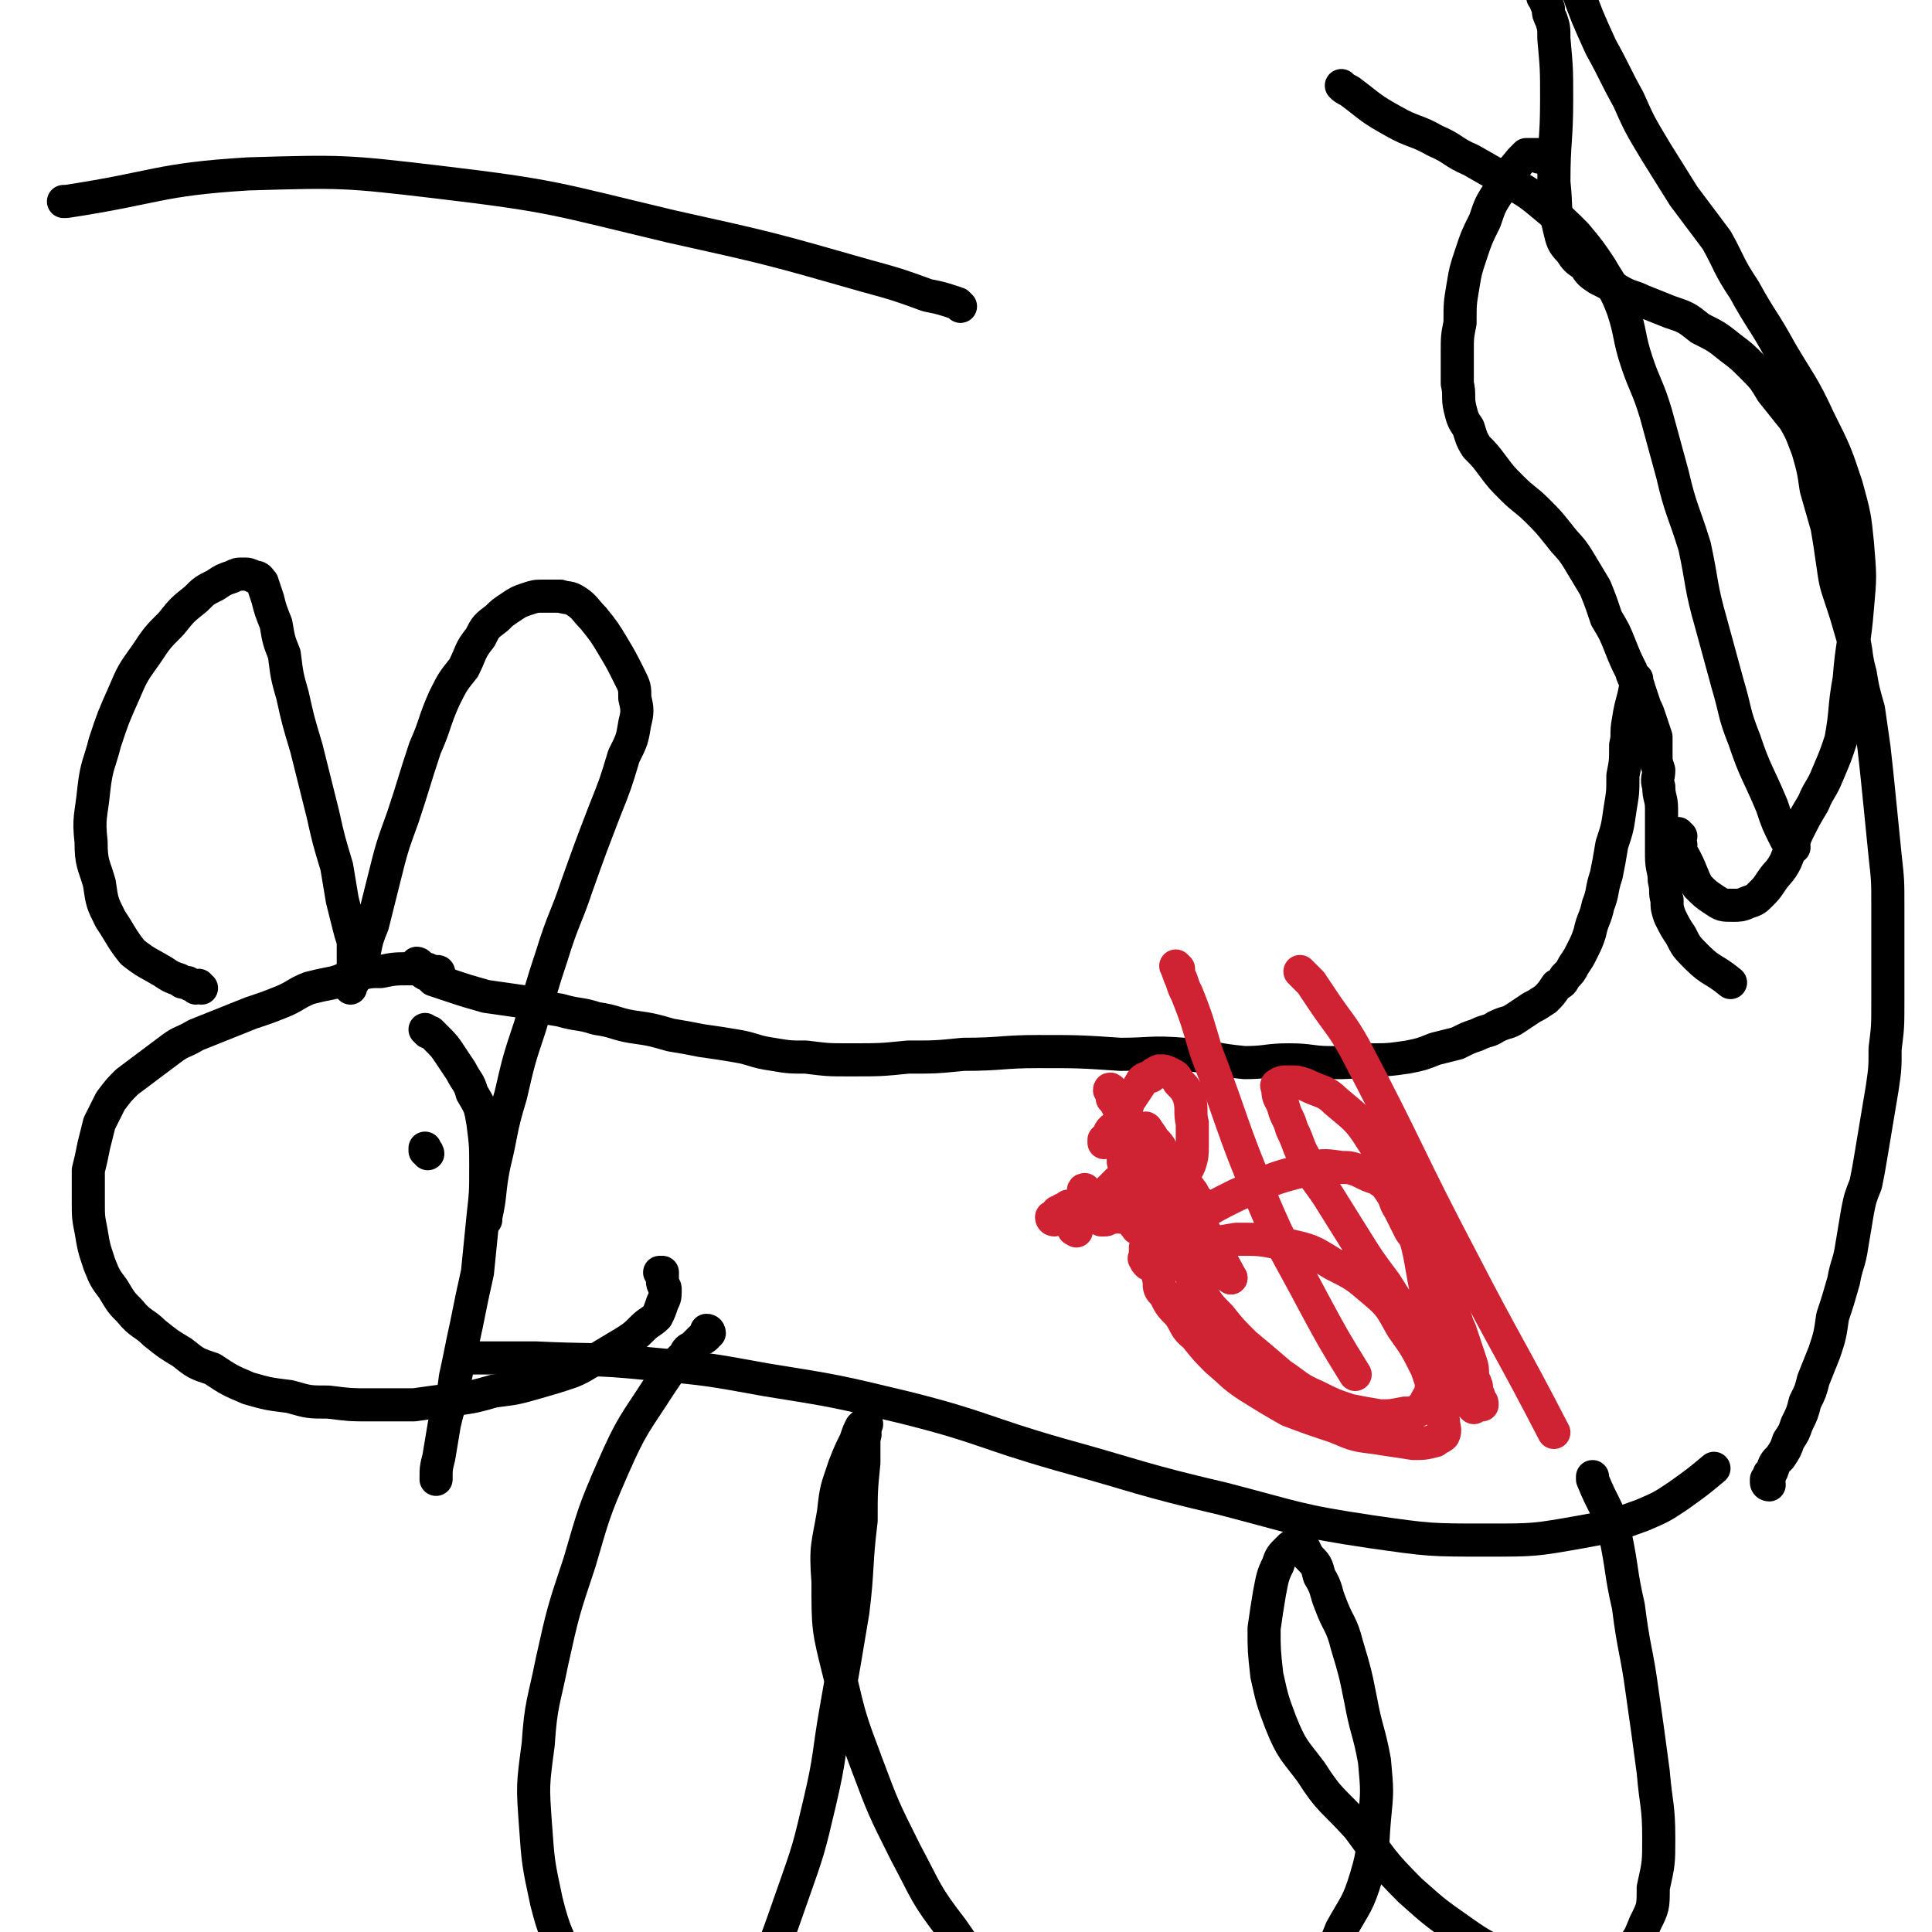
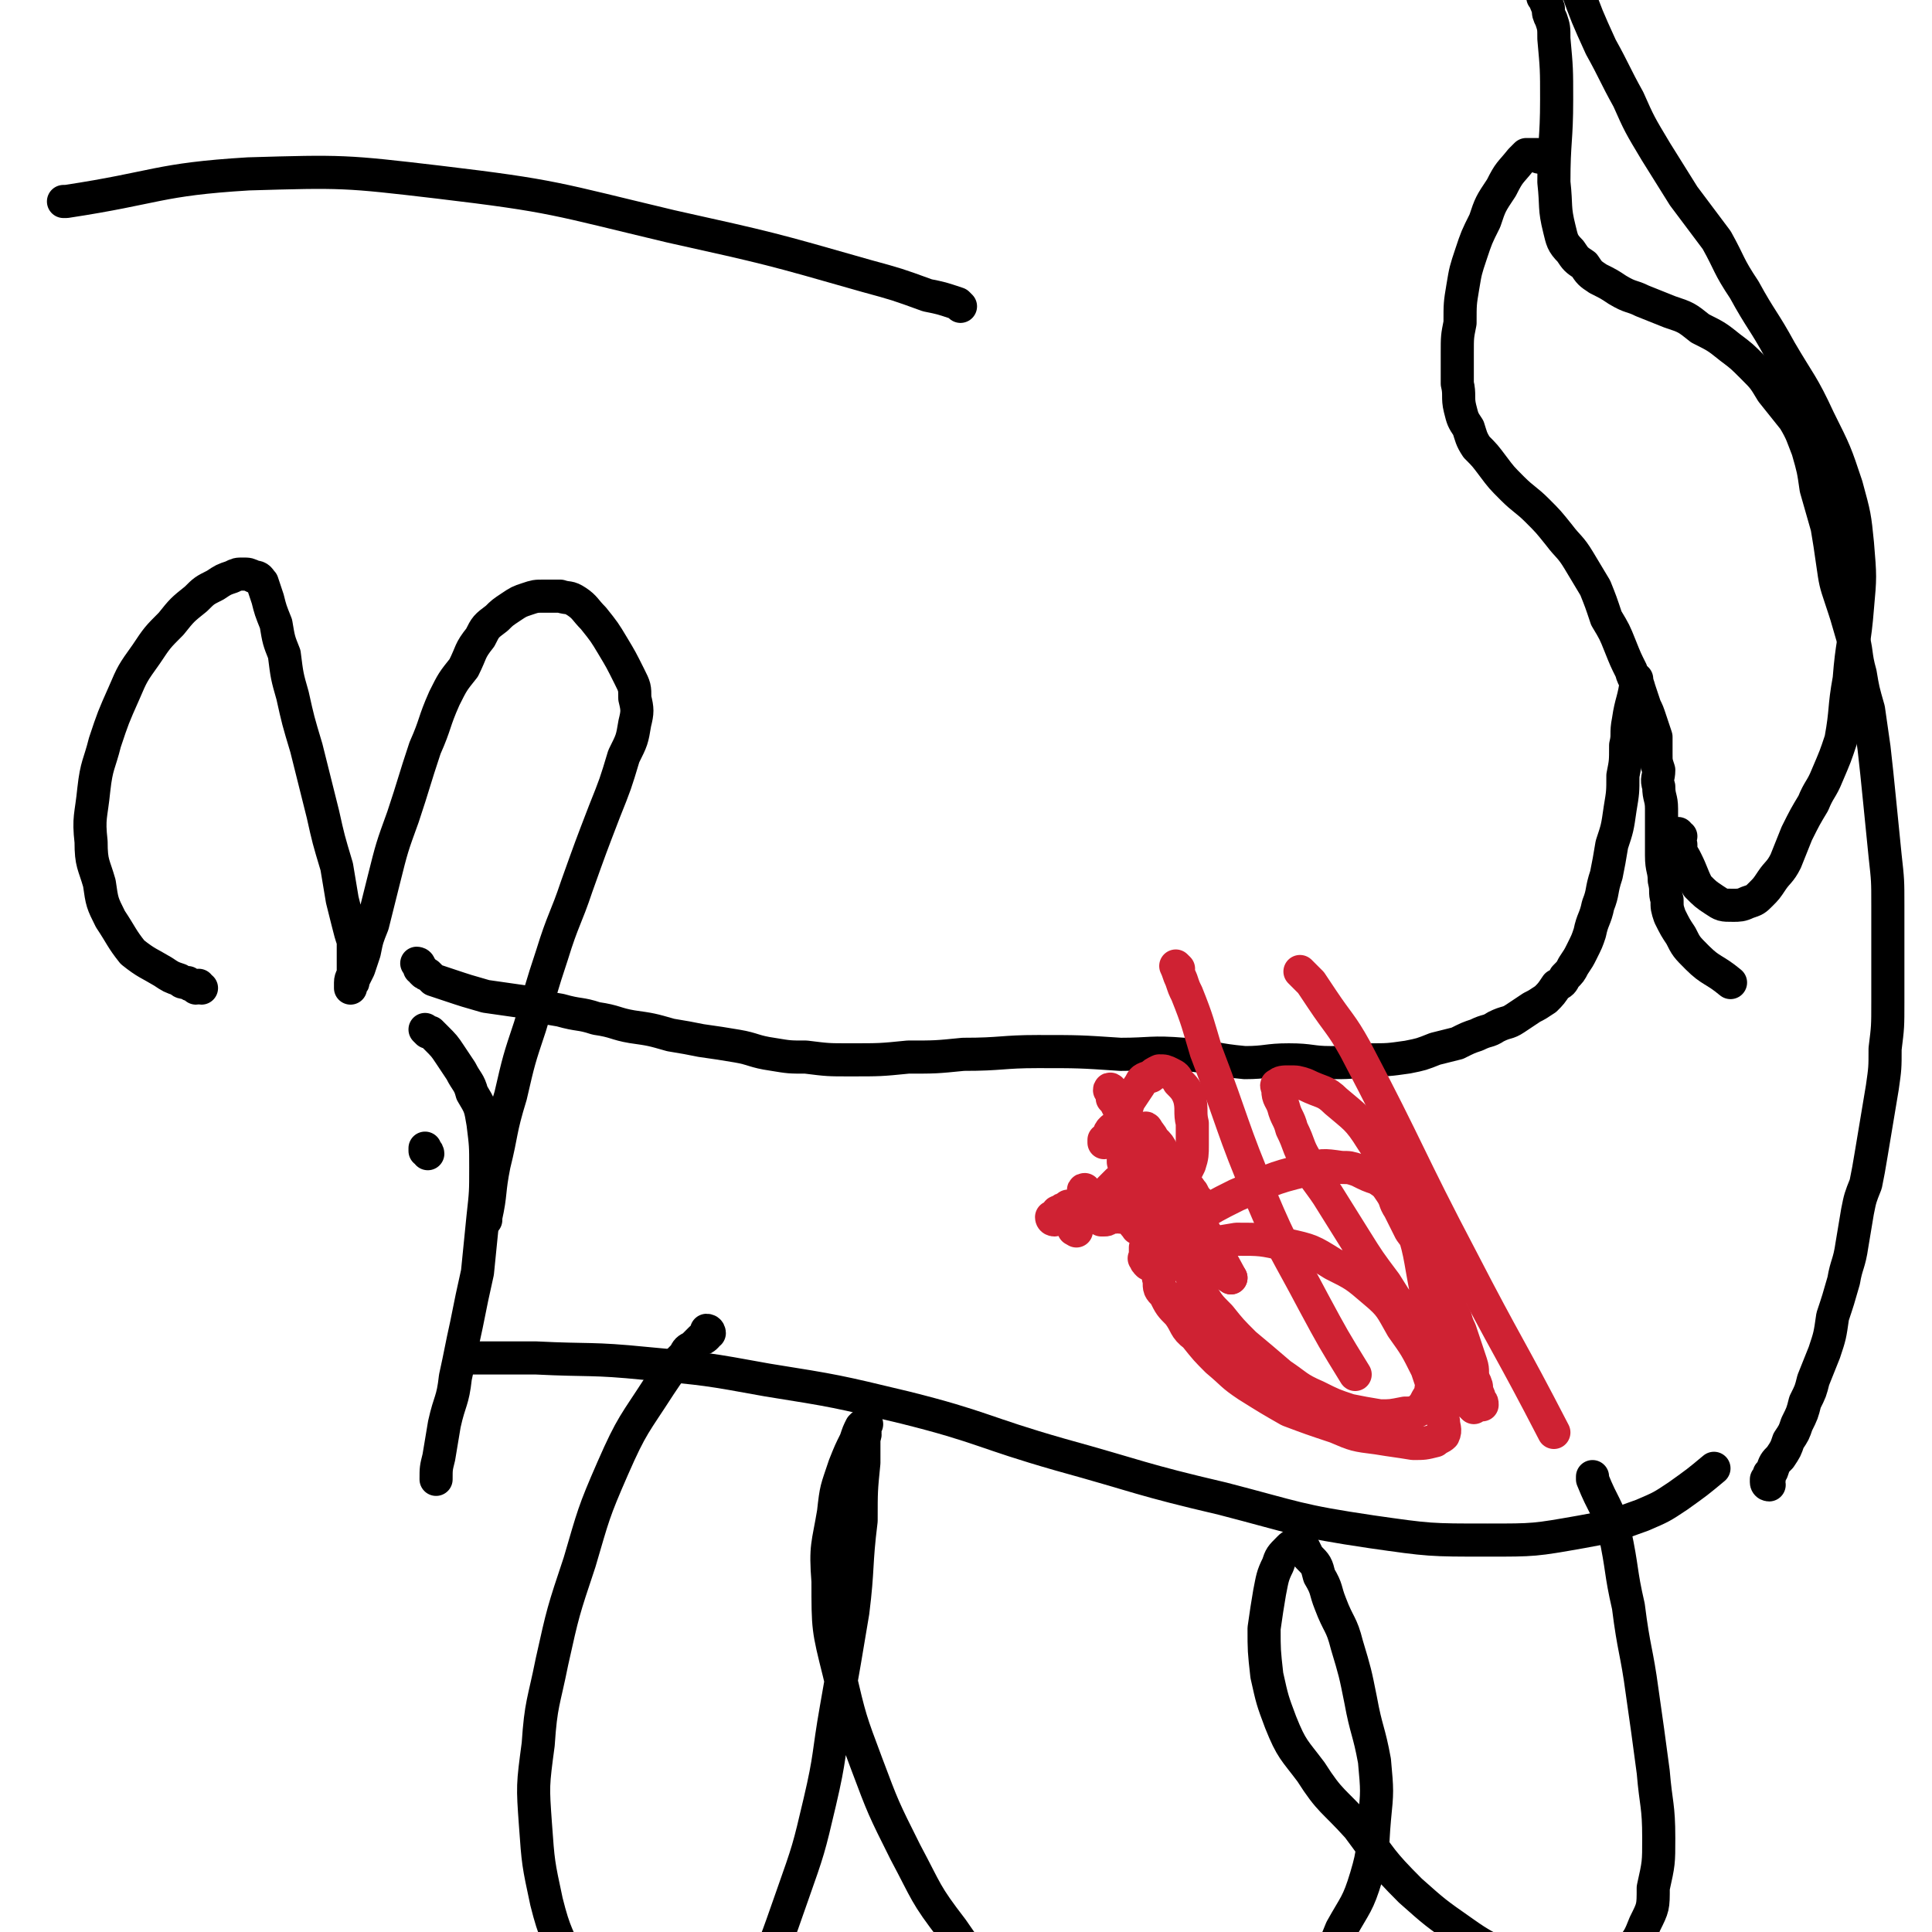
<svg xmlns="http://www.w3.org/2000/svg" viewBox="0 0 700 700" version="1.1">
  <g fill="none" stroke="#000000" stroke-width="12" stroke-linecap="round" stroke-linejoin="round">
    <path d="M168,492c0,0 -1,0 -1,-1 0,0 0,1 1,1 1,0 1,0 2,0 1,0 1,0 3,0 11,0 11,0 21,0 20,1 20,0 40,2 22,2 22,2 44,6 25,4 25,4 50,10 28,7 28,9 56,17 29,8 29,9 59,16 27,7 27,8 54,12 21,3 21,3 42,3 17,0 17,0 34,-3 11,-2 11,-2 22,-6 7,-3 7,-3 13,-7 7,-5 7,-5 13,-10 " />
    <path d="M155,418c0,0 0,-1 -1,-1 0,0 0,0 0,-1 " />
    <path d="M152,350c0,0 -1,-1 -1,-1 0,0 1,0 1,1 0,0 0,0 0,1 1,0 1,0 1,1 1,1 1,1 2,1 1,1 1,1 2,2 3,1 3,1 6,2 6,2 6,2 13,4 7,1 7,1 14,2 7,2 7,2 13,3 7,2 7,1 13,3 7,1 7,2 13,3 7,1 7,1 14,3 6,1 6,1 11,2 7,1 7,1 13,2 6,1 6,2 13,3 6,1 6,1 12,1 8,1 8,1 16,1 11,0 11,0 21,-1 10,0 10,0 20,-1 14,0 14,-1 27,-1 15,0 15,0 30,1 11,0 11,-1 23,0 11,1 11,2 22,3 8,0 8,-1 16,-1 8,0 8,1 15,1 7,0 7,0 14,-1 7,0 7,0 14,-1 5,-1 5,-1 10,-3 4,-1 4,-1 8,-2 4,-2 4,-2 7,-3 4,-2 4,-1 7,-3 4,-2 4,-1 7,-3 3,-2 3,-2 6,-4 2,-1 2,-1 5,-3 2,-2 2,-2 4,-5 2,-1 2,-1 3,-3 2,-2 2,-2 3,-4 2,-3 2,-3 3,-5 2,-4 2,-4 3,-7 1,-5 2,-5 3,-10 2,-5 1,-5 3,-11 1,-5 1,-5 2,-11 2,-6 2,-6 3,-13 1,-6 1,-6 1,-12 1,-5 1,-5 1,-11 1,-4 0,-4 1,-9 1,-7 2,-7 3,-15 " />
    <path d="M641,538c0,0 -1,0 -1,-1 0,0 0,0 0,0 0,0 0,0 0,0 0,0 0,0 0,0 0,-1 0,-1 0,-1 1,0 1,0 1,0 0,-1 0,-1 0,-2 0,0 0,0 1,-1 1,-3 1,-3 3,-5 2,-3 2,-3 3,-6 2,-3 2,-3 3,-6 2,-4 2,-4 3,-8 2,-4 2,-4 3,-8 2,-5 2,-5 4,-10 2,-6 2,-6 3,-13 2,-6 2,-6 4,-13 1,-6 2,-6 3,-13 1,-6 1,-6 2,-12 1,-5 1,-5 3,-10 1,-5 1,-5 2,-11 1,-6 1,-6 2,-12 1,-6 1,-6 2,-12 1,-7 1,-7 1,-14 1,-8 1,-8 1,-17 0,-8 0,-8 0,-17 0,-9 0,-9 0,-18 0,-9 0,-9 -1,-18 -1,-10 -1,-10 -2,-20 -1,-10 -1,-10 -2,-19 -1,-7 -1,-7 -2,-14 -2,-7 -2,-7 -3,-13 -2,-7 -1,-8 -3,-14 -2,-7 -2,-7 -4,-13 -2,-6 -2,-6 -3,-13 -1,-7 -1,-7 -2,-13 -2,-7 -2,-7 -4,-14 -1,-7 -1,-7 -3,-14 -2,-5 -2,-6 -5,-11 -4,-5 -4,-5 -8,-10 -3,-5 -3,-5 -7,-9 -4,-4 -4,-4 -8,-7 -5,-4 -5,-4 -11,-7 -5,-4 -5,-4 -11,-6 -5,-2 -5,-2 -10,-4 -4,-2 -4,-1 -9,-4 -3,-2 -3,-2 -7,-4 -3,-2 -3,-2 -5,-5 -3,-2 -3,-2 -5,-5 -3,-3 -3,-4 -4,-8 -2,-8 -1,-8 -2,-17 0,-15 1,-15 1,-30 0,-11 0,-11 -1,-22 0,-4 0,-4 -1,-7 -1,-2 -1,-2 -1,-4 -1,-2 -1,-2 -1,-3 0,0 0,0 -1,-1 0,-1 0,-1 0,-1 1,-1 2,-1 3,-2 1,-2 1,-2 2,-3 " />
    <path d="M558,57c-1,0 -1,-1 -1,-1 -1,0 -1,0 -1,0 -1,0 -1,0 -1,0 -1,0 -1,0 -2,0 -1,1 -1,1 -2,2 -4,5 -4,4 -7,10 -4,6 -4,6 -6,12 -3,6 -3,6 -5,12 -2,6 -2,6 -3,12 -1,6 -1,6 -1,13 -1,5 -1,5 -1,11 0,6 0,6 0,11 1,4 0,5 1,9 1,4 1,4 3,7 1,3 1,4 3,7 3,3 3,3 6,7 3,4 3,4 7,8 4,4 5,4 9,8 4,4 4,4 8,9 3,4 4,4 7,9 3,5 3,5 6,10 2,5 2,5 4,11 3,5 3,5 5,10 2,5 2,5 4,9 1,4 2,3 3,7 1,3 1,3 2,6 1,2 1,2 2,5 1,3 1,3 2,6 0,3 0,3 0,6 0,3 0,3 1,6 0,3 -1,3 0,6 0,4 1,4 1,8 0,4 0,4 0,8 0,5 0,5 0,9 0,5 1,5 1,9 1,4 0,4 1,7 0,3 0,3 1,6 2,4 2,4 4,7 2,4 2,4 6,8 5,5 6,4 12,9 " />
    <path d="M348,111c0,0 0,0 -1,-1 -6,-2 -6,-2 -11,-3 -11,-4 -11,-4 -22,-7 -35,-10 -35,-10 -71,-18 -42,-10 -42,-11 -84,-16 -34,-4 -35,-4 -69,-3 -33,2 -33,5 -66,10 -1,0 -1,0 -1,0 " />
-     <path d="M159,353c0,-1 0,-1 -1,-1 0,0 0,0 0,0 0,0 0,0 0,0 -1,0 -1,0 -2,0 -1,-1 -1,-1 -3,-1 -2,0 -2,0 -4,0 -6,0 -6,0 -11,1 -4,0 -4,0 -8,1 -5,1 -5,2 -9,3 -5,1 -5,1 -9,2 -5,2 -5,3 -10,5 -5,2 -5,2 -11,4 -5,2 -5,2 -10,4 -5,2 -5,2 -10,4 -5,3 -5,2 -9,5 -4,3 -4,3 -8,6 -4,3 -4,3 -8,6 -3,3 -3,3 -6,7 -2,4 -2,4 -4,8 -1,4 -1,4 -2,8 -1,5 -1,5 -2,9 0,5 0,5 0,11 0,6 0,6 1,11 1,6 1,6 3,12 2,5 2,5 5,9 3,5 3,5 6,8 4,5 5,4 9,8 5,4 5,4 10,7 5,4 5,4 11,6 6,4 6,4 13,7 7,2 7,2 15,3 7,2 7,2 14,2 8,1 8,1 15,1 8,0 8,0 16,0 7,-1 7,-1 15,-2 7,-1 7,-1 14,-3 8,-1 8,-1 15,-3 7,-2 7,-2 13,-4 5,-2 5,-3 10,-5 5,-3 5,-3 10,-6 3,-2 3,-2 6,-5 2,-2 3,-2 5,-4 1,-2 1,-2 2,-5 1,-2 1,-2 1,-5 0,-1 -1,-1 -1,-3 0,-1 0,-1 0,-3 0,0 0,0 0,0 -1,0 -1,0 -1,0 0,0 0,0 0,0 " />
    <path d="M73,358c0,0 -1,0 -1,-1 0,0 0,1 -1,1 0,-1 0,-1 -1,-1 -1,0 -1,0 -2,-1 -2,0 -2,0 -3,-1 -3,-1 -3,-1 -6,-3 -5,-3 -6,-3 -11,-7 -4,-5 -4,-6 -8,-12 -3,-6 -3,-6 -4,-13 -2,-7 -3,-7 -3,-15 -1,-9 0,-9 1,-19 1,-9 2,-9 4,-17 3,-9 3,-9 7,-18 3,-7 3,-7 8,-14 4,-6 4,-6 9,-11 4,-5 4,-5 9,-9 3,-3 3,-3 7,-5 3,-2 3,-2 6,-3 2,-1 2,-1 4,-1 2,0 2,0 4,1 2,0 2,1 3,2 1,3 1,3 2,6 1,4 1,4 3,9 1,6 1,6 3,11 1,8 1,8 3,15 2,9 2,9 5,19 3,12 3,12 6,24 2,9 2,9 5,19 1,6 1,6 2,12 1,4 1,4 2,8 1,4 1,4 2,7 0,3 0,3 0,6 0,2 0,2 0,5 0,2 -1,2 -1,4 0,1 0,1 0,2 0,0 0,0 0,0 0,0 0,0 0,-1 1,-1 1,-1 1,-2 1,-2 1,-2 2,-4 1,-3 1,-3 2,-6 1,-5 1,-5 3,-10 2,-8 2,-8 4,-16 3,-12 3,-12 7,-23 4,-12 4,-13 8,-25 4,-9 3,-9 7,-18 3,-6 3,-6 7,-11 3,-6 2,-6 6,-11 2,-4 2,-4 6,-7 2,-2 2,-2 5,-4 3,-2 3,-2 6,-3 3,-1 3,-1 6,-1 3,0 3,0 6,0 3,1 3,0 6,2 3,2 3,3 6,6 4,5 4,5 7,10 3,5 3,5 6,11 2,4 2,4 2,8 1,4 1,5 0,9 -1,6 -1,6 -4,12 -3,10 -3,10 -7,20 -5,13 -5,13 -10,27 -4,12 -5,12 -9,25 -4,12 -4,13 -8,26 -4,12 -4,12 -7,25 -4,13 -3,13 -6,25 -2,10 -1,10 -3,19 0,1 0,1 0,1 " />
    <path d="M155,374c0,0 -1,-1 -1,-1 0,0 1,1 1,1 0,0 0,0 1,0 0,0 0,0 1,1 0,0 0,0 0,0 1,1 1,1 1,1 3,3 3,3 5,6 2,3 2,3 4,6 2,4 3,4 4,8 3,5 3,5 4,11 1,8 1,8 1,16 0,9 0,9 -1,18 -1,10 -1,10 -2,20 -2,9 -2,9 -4,19 -2,9 -2,10 -4,19 -1,9 -2,8 -4,17 -1,6 -1,6 -2,12 -1,4 -1,4 -1,8 " />
    <path d="M257,483c0,0 0,-1 -1,-1 0,1 0,1 0,2 -1,1 -1,1 -2,1 -1,1 -1,1 -3,3 -2,1 -2,1 -3,3 -5,5 -5,5 -9,11 -9,14 -10,14 -17,30 -7,16 -7,17 -12,34 -6,18 -6,18 -10,36 -3,15 -4,15 -5,30 -2,15 -2,15 -1,29 1,14 1,14 4,28 3,12 4,12 9,24 5,12 4,12 10,23 5,7 6,7 12,13 4,4 4,4 8,6 4,1 4,2 8,1 4,-1 4,-1 7,-4 5,-4 5,-5 9,-10 7,-10 7,-10 12,-21 8,-16 8,-17 14,-34 6,-17 6,-17 10,-34 4,-17 3,-17 6,-34 3,-17 3,-17 6,-35 2,-16 1,-17 3,-33 0,-11 0,-11 1,-21 0,-5 0,-5 0,-9 1,-2 0,-2 0,-4 0,-1 1,-1 1,-1 -1,0 -1,0 -2,1 -1,2 -1,2 -2,5 -2,4 -2,4 -4,9 -3,9 -3,8 -4,17 -2,12 -3,12 -2,25 0,17 0,17 4,33 4,17 4,17 10,33 6,16 6,16 14,32 8,15 7,15 17,28 9,13 9,13 20,24 10,10 10,9 21,18 10,7 10,8 20,13 8,5 8,5 17,8 5,2 5,2 10,1 6,-1 6,-1 11,-5 5,-4 6,-4 10,-9 6,-6 5,-7 10,-14 6,-8 7,-8 12,-17 6,-9 6,-9 10,-19 5,-9 6,-9 9,-19 3,-10 2,-10 3,-21 1,-10 1,-10 0,-21 -2,-11 -3,-11 -5,-22 -2,-10 -2,-10 -5,-20 -2,-8 -3,-7 -6,-15 -2,-5 -1,-5 -4,-10 -1,-4 -1,-4 -4,-7 -1,-2 -1,-2 -2,-4 -1,0 -2,0 -3,0 -1,0 -1,0 -2,1 -3,3 -3,3 -4,6 -2,4 -2,5 -3,10 -1,6 -1,6 -2,13 0,8 0,8 1,17 2,9 2,9 5,17 4,10 5,10 11,18 7,11 8,10 17,20 9,12 8,12 19,23 9,8 9,8 19,15 7,5 8,5 15,9 6,3 5,4 12,7 5,2 5,2 10,2 6,0 6,-1 11,-3 5,-1 5,-1 8,-3 3,-2 3,-3 5,-6 3,-4 3,-4 5,-9 3,-6 3,-6 3,-13 2,-9 2,-9 2,-18 0,-12 -1,-12 -2,-24 -2,-15 -2,-15 -4,-29 -2,-15 -3,-15 -5,-31 -3,-13 -2,-13 -5,-27 -3,-10 -4,-9 -8,-19 0,0 0,0 0,-1 " />
    <path d="M609,303c-1,0 -1,-1 -1,-1 -1,0 0,1 0,2 0,1 0,1 1,2 0,1 0,1 0,3 1,1 1,1 2,3 2,4 2,5 4,9 3,3 3,3 6,5 3,2 3,2 7,2 2,0 3,0 5,-1 3,-1 3,-1 5,-3 2,-2 2,-2 4,-5 2,-3 3,-3 5,-7 2,-5 2,-5 4,-10 3,-6 3,-6 6,-11 2,-5 3,-5 5,-10 3,-7 3,-7 5,-13 2,-11 1,-11 3,-22 1,-13 2,-13 3,-26 1,-11 1,-11 0,-23 -1,-10 -1,-10 -4,-21 -4,-12 -4,-12 -10,-24 -6,-13 -7,-13 -14,-25 -6,-11 -7,-11 -13,-22 -6,-9 -5,-9 -10,-18 -6,-8 -6,-8 -12,-16 -5,-8 -5,-8 -10,-16 -6,-10 -6,-10 -10,-19 -5,-9 -5,-10 -10,-19 -5,-11 -5,-11 -9,-22 -4,-11 -4,-11 -7,-23 -3,-9 -3,-9 -6,-18 -2,-7 -2,-7 -3,-14 -1,-6 0,-6 0,-11 0,-12 0,-12 0,-24 " />
-     <path d="M650,307c-1,0 -1,0 -1,-1 -1,0 0,1 0,1 0,-1 0,-1 -1,-1 0,-1 0,-1 -1,-2 -3,-6 -3,-6 -5,-12 -5,-12 -6,-12 -10,-24 -4,-10 -3,-10 -6,-20 -3,-11 -3,-11 -6,-22 -4,-14 -3,-14 -6,-28 -4,-13 -5,-13 -8,-26 -3,-11 -3,-11 -6,-22 -3,-10 -4,-10 -7,-19 -3,-9 -2,-10 -5,-19 -3,-8 -4,-8 -8,-15 -4,-6 -4,-6 -9,-12 -5,-5 -5,-5 -11,-10 -6,-5 -6,-5 -13,-9 -7,-4 -7,-4 -14,-8 -7,-3 -6,-4 -13,-7 -7,-4 -8,-3 -15,-7 -9,-5 -8,-5 -16,-11 -2,-1 -2,-1 -3,-2 " />
  </g>
  <g fill="none" stroke="#CF2233" stroke-width="12" stroke-linecap="round" stroke-linejoin="round">
    <path d="M394,432c-1,0 -1,-1 -1,-1 -1,0 0,1 0,1 0,1 0,1 0,1 0,1 0,1 -1,1 0,1 0,1 0,2 -1,2 -1,2 -1,4 -1,1 0,1 -1,3 0,1 -1,1 -1,2 0,1 0,0 1,1 " />
    <path d="M382,442c0,0 -1,0 -1,-1 0,0 1,0 1,0 0,0 0,-1 1,-1 0,0 0,0 0,0 0,-1 0,-1 1,-1 1,-1 1,-1 2,-1 0,0 0,0 1,-1 " />
    <path d="M406,441c0,0 0,-1 -1,-1 0,0 0,1 -1,1 0,0 0,0 -1,0 -1,0 -1,0 -1,0 -1,1 -1,1 -2,1 -1,0 -1,0 -1,0 0,0 0,0 0,0 " />
    <path d="M412,441c0,0 -1,-1 -1,-1 0,0 0,0 1,0 0,0 0,0 0,0 0,0 0,0 0,-1 1,0 1,0 1,0 1,-1 1,-1 1,-1 " />
-     <path d="M387,440c0,0 -1,-1 -1,-1 0,0 1,0 1,1 0,0 0,0 0,1 0,0 0,0 0,0 " />
    <path d="M404,410c-1,0 -1,-1 -1,-1 -1,1 -1,1 -1,2 0,0 0,0 0,1 -1,0 -1,0 -1,0 0,1 -1,1 -1,1 0,0 0,0 0,1 " />
    <path d="M408,428c-1,0 -1,-1 -1,-1 0,0 0,0 0,1 0,0 0,0 0,0 0,0 0,1 0,1 0,1 0,0 1,1 0,0 0,0 0,0 " />
    <path d="M400,436c0,0 -1,-1 -1,-1 0,0 0,0 0,1 1,0 1,0 1,0 1,0 1,0 1,0 " />
    <path d="M411,439c0,0 -1,-1 -1,-1 0,0 1,1 1,1 0,1 0,1 0,2 0,1 0,1 0,2 0,1 0,1 1,1 0,0 0,0 0,1 " />
    <path d="M416,453c0,0 -1,-1 -1,-1 0,0 0,1 0,2 0,0 0,0 0,1 0,1 -1,1 0,1 0,1 0,1 1,2 0,0 0,0 1,0 " />
-     <path d="M427,422c0,-1 -1,-1 -1,-1 -1,0 -1,0 -1,1 0,1 0,1 0,1 0,0 0,0 -1,1 " />
    <path d="M423,449c0,0 0,-1 -1,-1 0,0 1,1 0,1 0,1 0,1 -1,2 0,1 0,1 -1,2 0,1 0,1 -1,2 0,0 0,0 -1,0 " />
    <path d="M407,430c0,-1 -1,-1 -1,-1 1,0 1,0 3,1 1,0 1,0 1,0 1,0 1,0 2,1 2,0 2,0 4,0 3,1 3,1 7,3 2,1 2,1 5,2 1,1 1,1 3,2 1,2 1,2 1,3 1,2 1,2 1,3 1,2 0,2 0,3 -1,2 -1,2 -2,3 -1,0 -1,0 -2,1 -2,0 -3,0 -4,0 -2,-1 -2,-1 -4,-2 -2,-2 -2,-2 -4,-4 -2,-2 -2,-2 -3,-4 -2,-3 -1,-3 -2,-6 -2,-3 -2,-3 -3,-6 -1,-4 -1,-4 -2,-8 0,-4 0,-4 0,-7 0,-5 0,-5 1,-9 0,-3 0,-3 1,-6 2,-3 2,-3 4,-6 1,-2 1,-2 4,-3 1,-1 1,-1 3,-2 2,0 2,0 4,1 2,1 2,1 3,3 2,2 3,3 4,6 1,4 0,5 1,9 0,4 0,4 0,8 0,3 0,4 -1,7 -1,2 -1,2 -2,4 -1,2 -1,2 -2,4 -1,1 -1,1 -3,3 -1,1 -1,1 -3,2 -2,0 -2,0 -3,1 -2,0 -2,0 -4,0 -2,0 -2,0 -4,0 -2,-1 -2,-1 -4,-1 -1,-1 -1,-1 -2,-2 -1,0 -1,0 -1,-1 -1,-1 -1,-1 -1,-1 1,-1 1,-1 2,-2 0,0 0,0 1,-1 2,-1 2,-1 3,-1 4,-1 4,-2 8,-2 4,0 4,1 8,2 3,0 3,1 5,2 2,1 2,2 3,3 1,2 1,2 2,3 0,1 0,1 0,2 0,0 0,0 -1,0 " />
    <path d="M403,396c0,-1 -1,-2 -1,-1 0,0 1,1 1,3 1,1 1,1 2,3 2,4 2,4 4,7 4,9 4,9 8,17 3,8 3,8 7,15 4,8 4,8 10,14 5,5 6,5 12,9 " />
    <path d="M416,410c0,0 -1,-2 -1,-1 1,1 2,2 3,4 2,2 2,2 3,4 4,8 4,8 8,16 8,15 9,15 17,30 0,0 0,0 0,0 " />
    <path d="M427,351c0,0 -1,-1 -1,-1 1,2 1,3 2,5 1,3 1,3 2,5 4,10 4,11 7,21 10,26 9,27 20,53 8,19 9,19 19,38 7,13 7,13 15,26 " />
    <path d="M472,353c0,0 -1,-1 -1,-1 1,1 2,2 4,4 2,3 2,3 4,6 6,9 7,9 12,18 20,38 19,39 39,77 16,31 17,31 33,62 " />
    <path d="M534,510c0,0 -1,-1 -1,-1 0,0 0,0 0,0 0,0 0,0 0,0 -1,-1 -1,-1 -1,-1 -1,-2 -1,-2 -2,-3 -3,-3 -3,-3 -5,-7 -6,-8 -6,-8 -12,-17 -6,-8 -6,-8 -11,-16 -6,-8 -6,-8 -11,-16 -5,-8 -5,-8 -10,-16 -4,-6 -5,-6 -8,-13 -3,-5 -2,-5 -5,-11 -1,-4 -2,-4 -3,-8 -1,-3 -2,-3 -2,-6 0,-1 -1,-2 0,-2 1,-1 2,-1 4,-1 3,0 3,0 6,1 6,3 7,2 11,6 7,6 8,6 13,14 8,12 8,13 13,27 5,14 4,14 7,29 2,10 2,10 2,20 0,6 0,6 0,12 -1,3 0,3 -2,6 -1,2 -1,2 -3,4 -2,1 -3,1 -5,1 -5,1 -5,1 -9,1 -6,-1 -6,-1 -11,-2 -6,-2 -6,-2 -12,-5 -7,-3 -7,-4 -13,-8 -7,-6 -7,-6 -13,-11 -5,-5 -5,-5 -9,-10 -4,-4 -4,-4 -7,-9 -1,-2 -2,-2 -3,-5 -1,-3 -1,-3 -1,-5 0,-2 0,-3 1,-4 1,-2 2,-2 4,-3 6,-1 6,-1 12,-2 9,0 9,0 18,2 9,2 9,2 17,7 8,4 8,4 15,10 6,5 6,6 10,13 5,7 5,7 9,15 2,6 2,6 4,12 1,3 1,3 2,7 0,2 1,3 0,5 -1,1 -2,1 -3,2 -4,1 -4,1 -8,1 -6,-1 -7,-1 -13,-2 -8,-1 -8,-1 -15,-4 -9,-3 -9,-3 -17,-6 -7,-4 -7,-4 -15,-9 -6,-4 -5,-4 -11,-9 -4,-4 -4,-4 -8,-9 -4,-3 -3,-4 -6,-8 -3,-3 -3,-3 -5,-7 -2,-2 -2,-2 -2,-5 -1,-3 0,-3 0,-5 0,-3 0,-3 1,-5 1,-3 1,-3 3,-5 4,-4 4,-4 8,-7 8,-5 8,-5 16,-9 12,-5 12,-6 25,-9 6,-2 6,-2 13,-1 3,0 3,0 6,1 4,2 4,2 7,3 3,2 3,2 5,5 2,3 1,3 3,6 2,4 2,4 4,8 3,4 3,4 5,8 2,4 2,4 4,8 2,4 2,3 3,7 2,3 2,3 3,6 2,3 1,3 3,7 1,3 1,3 2,6 1,3 1,3 2,6 1,3 0,3 1,6 1,2 1,2 1,4 1,2 1,2 1,3 1,1 1,1 1,2 0,0 0,0 0,0 -1,0 -1,0 -2,0 -3,-1 -3,-1 -6,-3 -1,0 -1,0 -2,-1 " />
  </g>
</svg>